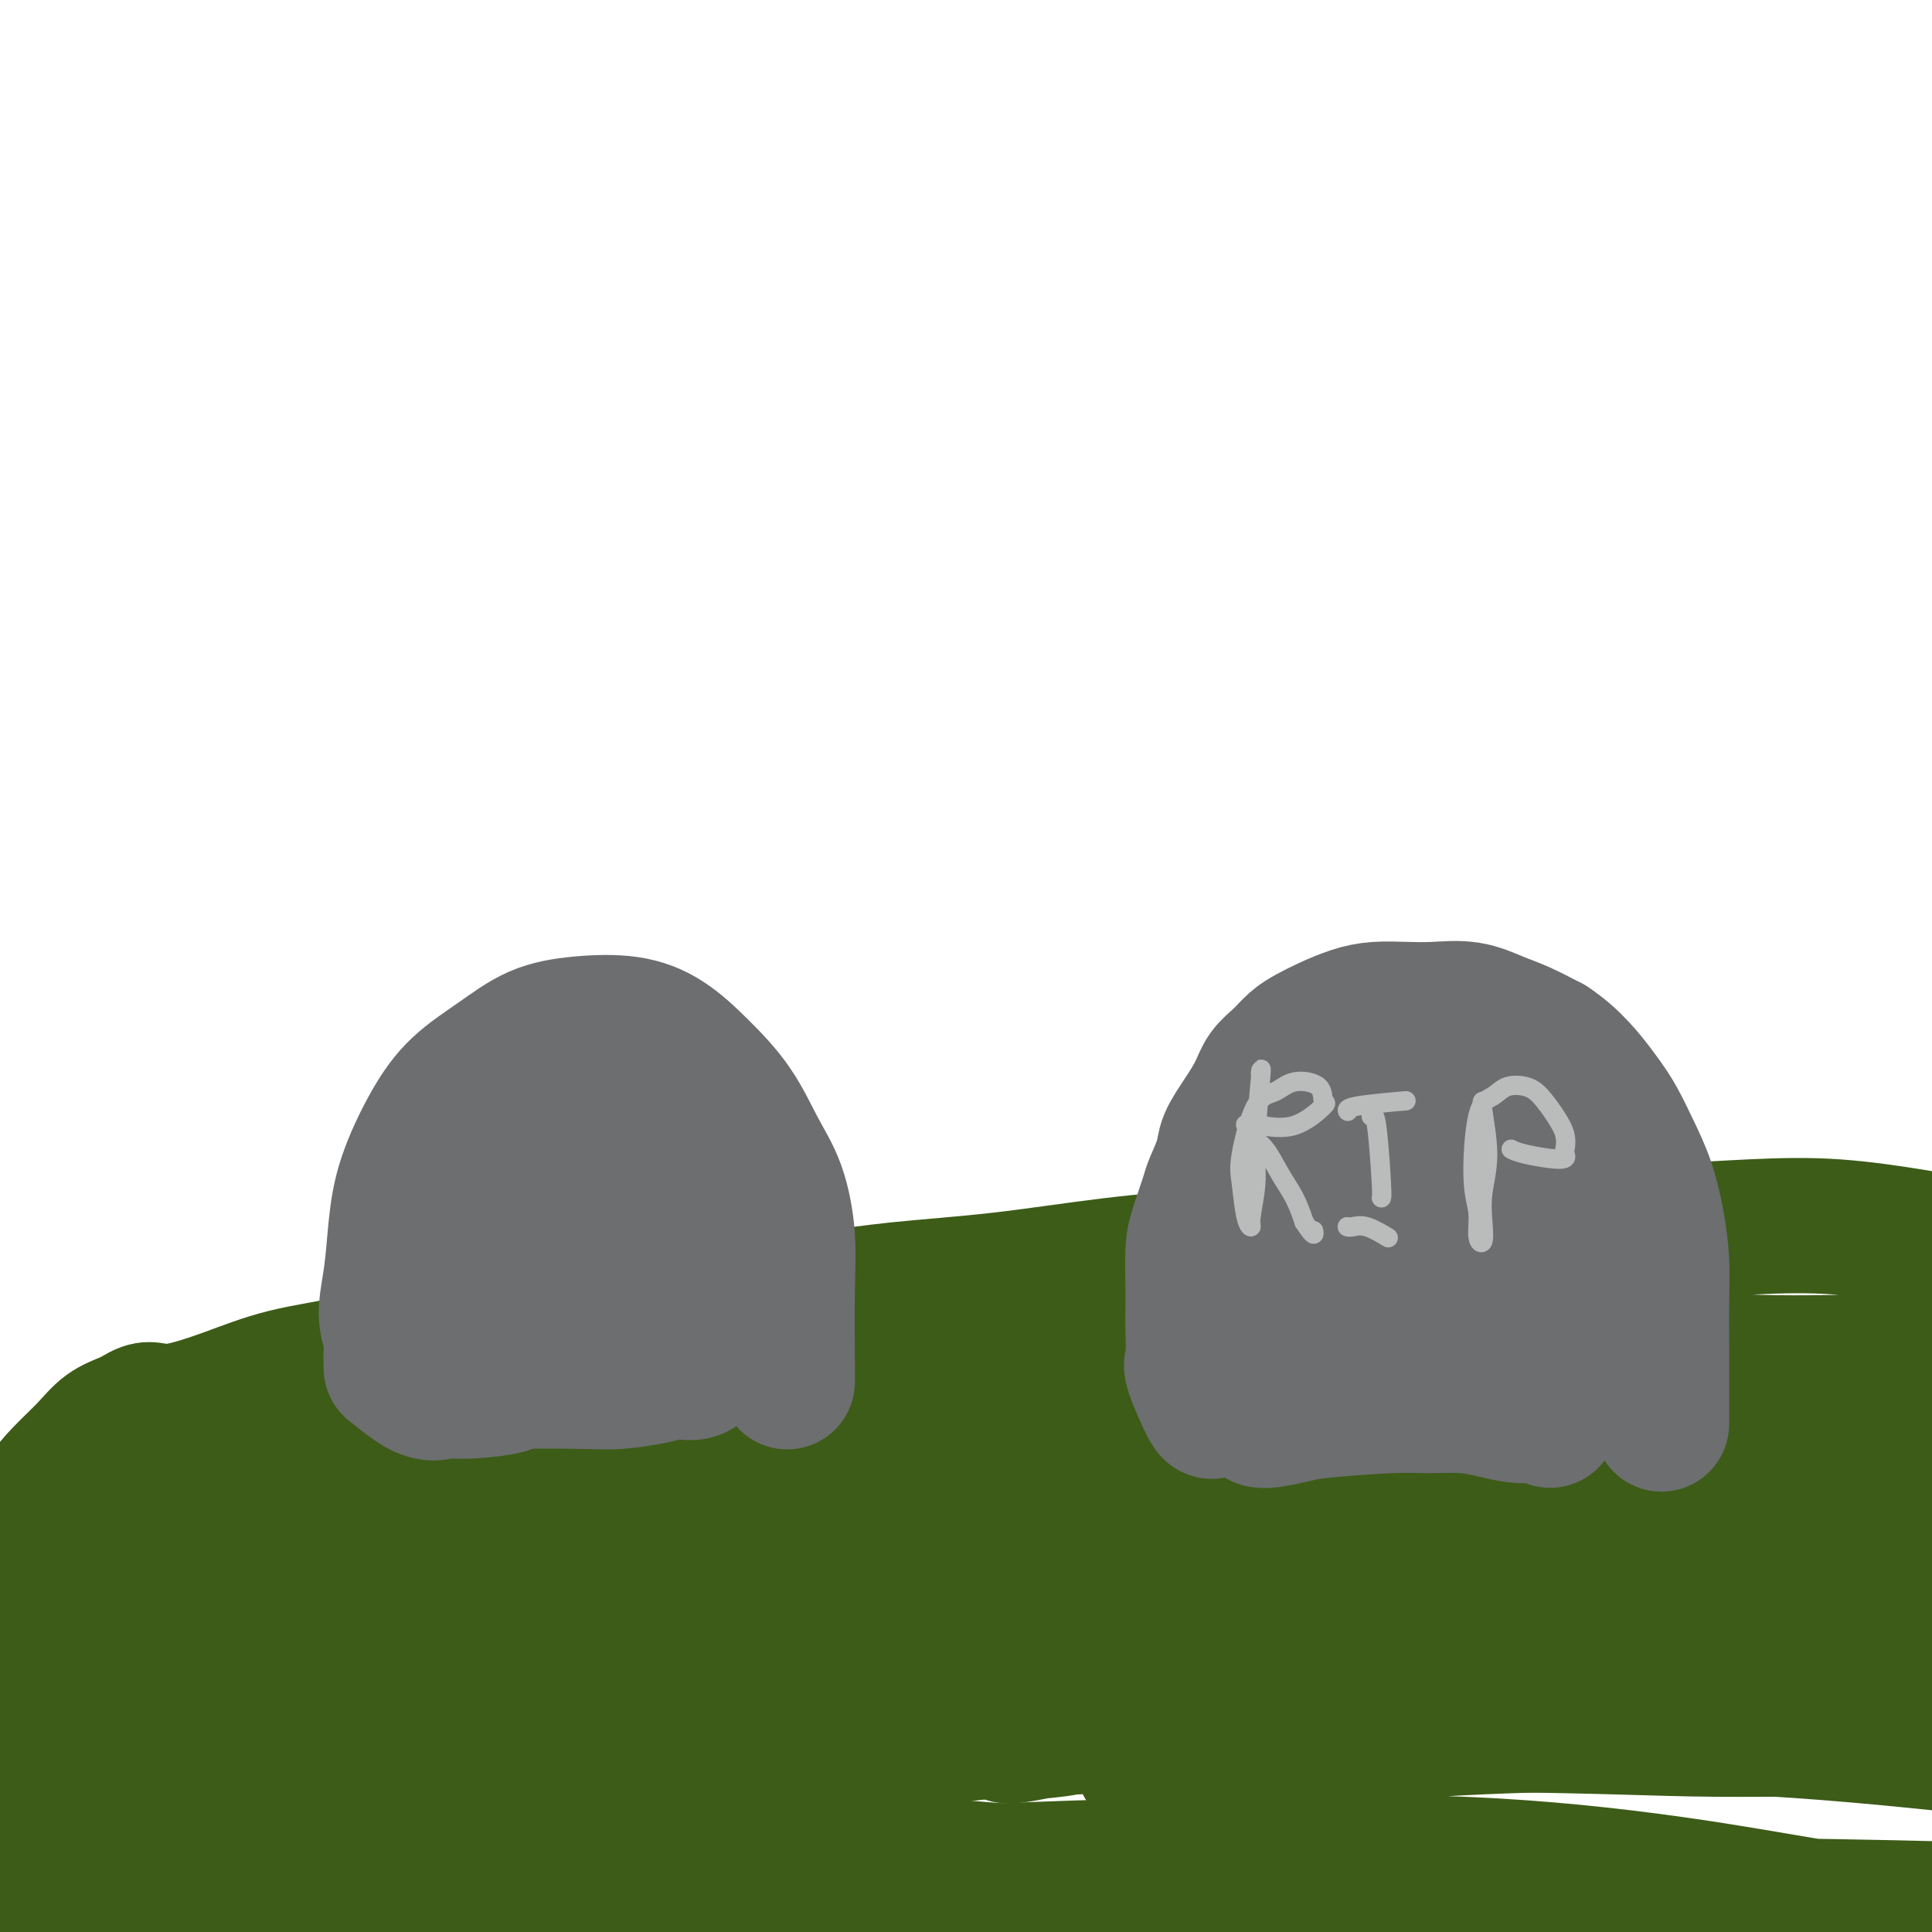
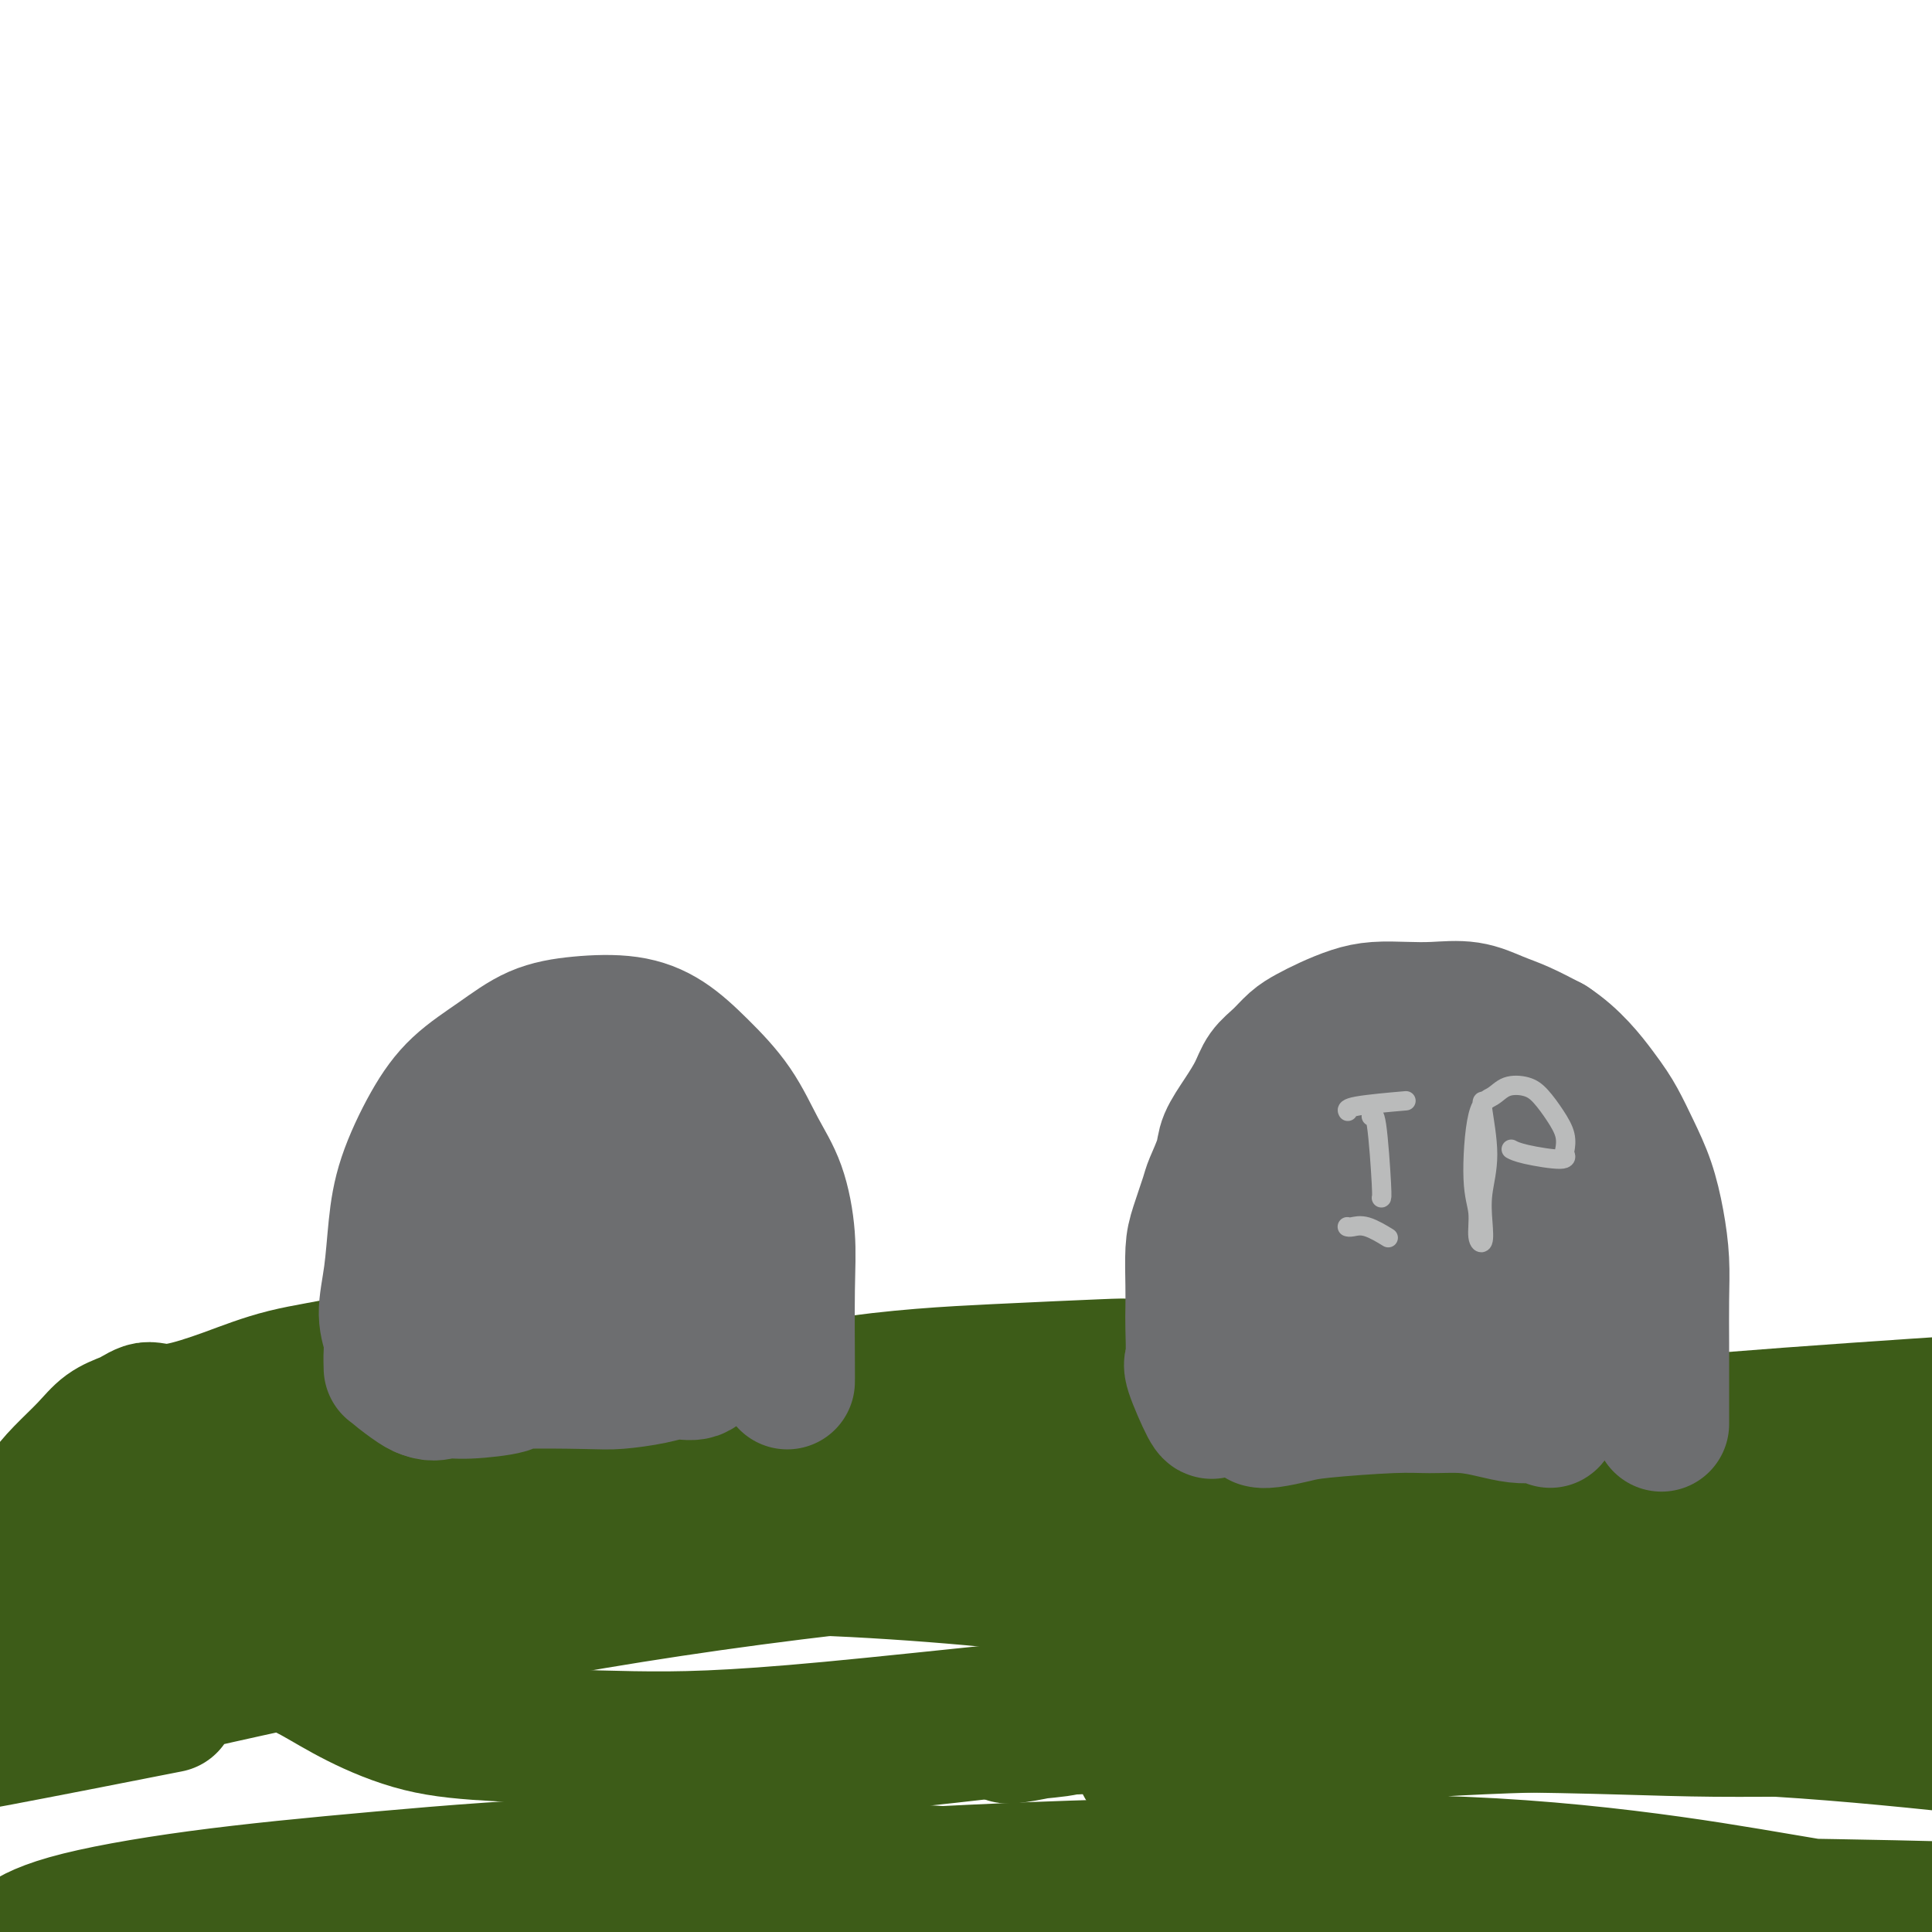
<svg xmlns="http://www.w3.org/2000/svg" viewBox="0 0 400 400" version="1.1">
  <g fill="none" stroke="#3D5C18" stroke-width="28" stroke-linecap="round" stroke-linejoin="round">
    <path d="M58,324c0.542,-0.076 1.084,-0.152 0,0c-1.084,0.152 -3.793,0.532 -8,1c-4.207,0.468 -9.912,1.022 -13,1c-3.088,-0.022 -3.558,-0.622 -4,-1c-0.442,-0.378 -0.855,-0.535 -2,-1c-1.145,-0.465 -3.023,-1.239 -4,-2c-0.977,-0.761 -1.052,-1.510 -2,-2c-0.948,-0.490 -2.768,-0.722 -4,-1c-1.232,-0.278 -1.875,-0.601 -3,-1c-1.125,-0.399 -2.731,-0.875 -4,-1c-1.269,-0.125 -2.200,0.099 -3,0c-0.800,-0.099 -1.470,-0.521 -2,-1c-0.530,-0.479 -0.919,-1.013 -1,-2c-0.081,-0.987 0.146,-2.425 1,-4c0.854,-1.575 2.336,-3.286 4,-5c1.664,-1.714 3.510,-3.429 5,-5c1.490,-1.571 2.624,-2.996 4,-4c1.376,-1.004 2.993,-1.587 4,-2c1.007,-0.413 1.405,-0.654 2,-1c0.595,-0.346 1.387,-0.795 2,-1c0.613,-0.205 1.047,-0.164 2,0c0.953,0.164 2.425,0.451 5,0c2.575,-0.451 6.253,-1.638 10,-3c3.747,-1.362 7.563,-2.897 12,-4c4.437,-1.103 9.496,-1.773 15,-3c5.504,-1.227 11.455,-3.009 17,-4c5.545,-0.991 10.685,-1.190 16,-2c5.315,-0.810 10.804,-2.231 16,-3c5.196,-0.769 10.098,-0.884 15,-1" />
-     <path d="M138,272c13.523,-1.508 23.830,-2.277 31,-3c7.170,-0.723 11.204,-1.398 17,-2c5.796,-0.602 13.354,-1.130 21,-2c7.646,-0.870 15.382,-2.082 23,-3c7.618,-0.918 15.119,-1.541 23,-2c7.881,-0.459 16.141,-0.753 24,-1c7.859,-0.247 15.318,-0.446 23,-1c7.682,-0.554 15.588,-1.463 23,-2c7.412,-0.537 14.331,-0.703 21,-1c6.669,-0.297 13.088,-0.726 19,-1c5.912,-0.274 11.316,-0.394 17,0c5.684,0.394 11.648,1.301 16,2c4.352,0.699 7.092,1.189 14,3c6.908,1.811 17.984,4.942 24,7c6.016,2.058 6.973,3.042 9,4c2.027,0.958 5.123,1.891 7,3c1.877,1.109 2.534,2.396 3,3c0.466,0.604 0.742,0.526 1,1c0.258,0.474 0.497,1.500 -1,2c-1.497,0.500 -4.730,0.475 -8,1c-3.270,0.525 -6.576,1.599 -12,2c-5.424,0.401 -12.967,0.129 -21,0c-8.033,-0.129 -16.555,-0.117 -25,0c-8.445,0.117 -16.812,0.337 -25,0c-8.188,-0.337 -16.195,-1.232 -24,-2c-7.805,-0.768 -15.406,-1.410 -23,-2c-7.594,-0.590 -15.180,-1.127 -22,-2c-6.820,-0.873 -12.875,-2.081 -19,-3c-6.125,-0.919 -12.322,-1.548 -18,-2c-5.678,-0.452 -10.839,-0.726 -16,-1" />
-     <path d="M240,270c-21.696,-1.895 -14.935,-0.632 -16,0c-1.065,0.632 -9.957,0.634 -17,1c-7.043,0.366 -12.236,1.097 -18,2c-5.764,0.903 -12.097,1.978 -18,3c-5.903,1.022 -11.376,1.991 -17,3c-5.624,1.009 -11.401,2.059 -17,3c-5.599,0.941 -11.021,1.773 -16,3c-4.979,1.227 -9.516,2.849 -14,4c-4.484,1.151 -8.917,1.829 -13,3c-4.083,1.171 -7.817,2.833 -12,4c-4.183,1.167 -8.816,1.839 -13,3c-4.184,1.161 -7.917,2.810 -12,4c-4.083,1.190 -8.514,1.920 -12,3c-3.486,1.080 -6.028,2.510 -9,4c-2.972,1.490 -6.375,3.041 -9,4c-2.625,0.959 -4.473,1.325 -6,2c-1.527,0.675 -2.733,1.659 -3,2c-0.267,0.341 0.407,0.041 2,0c1.593,-0.041 4.107,0.178 9,0c4.893,-0.178 12.166,-0.754 20,-1c7.834,-0.246 16.230,-0.162 28,-1c11.770,-0.838 26.913,-2.598 44,-5c17.087,-2.402 36.116,-5.447 56,-8c19.884,-2.553 40.622,-4.614 62,-7c21.378,-2.386 43.394,-5.095 64,-7c20.606,-1.905 39.800,-3.005 58,-4c18.200,-0.995 35.404,-1.885 49,-2c13.596,-0.115 23.584,0.546 31,1c7.416,0.454 12.262,0.701 14,1c1.738,0.299 0.369,0.649 -1,1" />
    <path d="M454,286c3.121,1.017 -11.078,2.060 -25,3c-13.922,0.940 -27.568,1.779 -45,3c-17.432,1.221 -38.651,2.826 -61,5c-22.349,2.174 -45.828,4.918 -70,8c-24.172,3.082 -49.037,6.502 -73,10c-23.963,3.498 -47.023,7.073 -68,11c-20.977,3.927 -39.873,8.205 -57,12c-17.127,3.795 -32.487,7.106 -44,10c-11.513,2.894 -19.178,5.369 -22,6c-2.822,0.631 -0.802,-0.582 6,-3c6.802,-2.418 18.385,-6.040 33,-10c14.615,-3.960 32.262,-8.257 52,-12c19.738,-3.743 41.567,-6.931 64,-10c22.433,-3.069 45.471,-6.020 70,-8c24.529,-1.980 50.550,-2.989 69,-4c18.450,-1.011 29.330,-2.024 46,-2c16.670,0.024 39.130,1.083 51,2c11.870,0.917 13.148,1.691 18,2c4.852,0.309 13.276,0.153 2,1c-11.276,0.847 -42.252,2.697 -66,4c-23.748,1.303 -40.268,2.060 -60,3c-19.732,0.940 -42.678,2.062 -66,4c-23.322,1.938 -47.022,4.694 -69,8c-21.978,3.306 -42.236,7.164 -61,11c-18.764,3.836 -36.035,7.649 -50,11c-13.965,3.351 -24.623,6.241 -32,8c-7.377,1.759 -11.472,2.389 -14,3c-2.528,0.611 -3.488,1.203 -1,1c2.488,-0.203 8.425,-1.201 18,-3c9.575,-1.799 22.787,-4.400 36,-7" />
-     <path d="M35,353c16.821,-2.576 32.375,-4.515 50,-6c17.625,-1.485 37.323,-2.516 60,-3c22.677,-0.484 48.334,-0.422 68,-1c19.666,-0.578 33.341,-1.795 69,0c35.659,1.795 93.302,6.602 123,9c29.698,2.398 31.452,2.387 36,3c4.548,0.613 11.891,1.849 13,2c1.109,0.151 -4.015,-0.782 -2,-1c2.015,-0.218 11.170,0.281 -1,0c-12.170,-0.281 -45.664,-1.342 -72,-2c-26.336,-0.658 -45.515,-0.913 -67,-1c-21.485,-0.087 -45.275,-0.005 -68,1c-22.725,1.005 -44.383,2.931 -66,4c-21.617,1.069 -43.193,1.279 -63,2c-19.807,0.721 -37.847,1.954 -54,3c-16.153,1.046 -30.420,1.907 -41,3c-10.580,1.093 -17.472,2.418 -22,3c-4.528,0.582 -6.692,0.419 -8,1c-1.308,0.581 -1.759,1.904 1,3c2.759,1.096 8.727,1.965 17,2c8.273,0.035 18.850,-0.766 31,-1c12.150,-0.234 25.873,0.097 42,1c16.127,0.903 34.658,2.379 48,4c13.342,1.621 21.493,3.387 50,6c28.507,2.613 77.368,6.073 105,8c27.632,1.927 34.035,2.321 44,3c9.965,0.679 23.490,1.644 33,2c9.510,0.356 15.003,0.102 18,0c2.997,-0.102 3.499,-0.051 4,0" />
    <path d="M383,398c15.318,0.334 4.112,-1.331 -6,-3c-10.112,-1.669 -19.130,-3.340 -31,-5c-11.870,-1.660 -26.592,-3.308 -43,-4c-16.408,-0.692 -34.503,-0.429 -53,0c-18.497,0.429 -37.397,1.023 -56,2c-18.603,0.977 -36.908,2.338 -54,4c-17.092,1.662 -32.969,3.625 -48,5c-15.031,1.375 -29.214,2.161 -41,3c-11.786,0.839 -21.173,1.729 -28,2c-6.827,0.271 -11.094,-0.079 -14,0c-2.906,0.079 -4.452,0.588 -4,0c0.452,-0.588 2.902,-2.272 9,-4c6.098,-1.728 15.844,-3.501 27,-5c11.156,-1.499 23.724,-2.725 38,-4c14.276,-1.275 30.262,-2.597 47,-3c16.738,-0.403 34.227,0.115 52,1c17.773,0.885 35.829,2.136 54,3c18.171,0.864 36.457,1.341 55,2c18.543,0.659 37.341,1.499 55,2c17.659,0.501 34.177,0.661 50,1c15.823,0.339 30.951,0.857 43,1c12.049,0.143 21.021,-0.089 28,-1c6.979,-0.911 11.967,-2.503 17,-3c5.033,-0.497 10.112,0.100 5,-4c-5.112,-4.100 -20.416,-12.897 -34,-18c-13.584,-5.103 -25.449,-6.511 -39,-8c-13.551,-1.489 -28.787,-3.059 -44,-4c-15.213,-0.941 -30.404,-1.253 -45,-1c-14.596,0.253 -28.599,1.072 -40,2c-11.401,0.928 -20.201,1.964 -29,3" />
    <path d="M254,362c-13.849,1.416 -13.973,2.456 -15,3c-1.027,0.544 -2.957,0.593 -2,0c0.957,-0.593 4.802,-1.829 12,-3c7.198,-1.171 17.748,-2.277 30,-4c12.252,-1.723 26.206,-4.061 41,-6c14.794,-1.939 30.428,-3.477 45,-5c14.572,-1.523 28.083,-3.030 39,-4c10.917,-0.970 19.241,-1.402 25,-2c5.759,-0.598 8.954,-1.362 11,-2c2.046,-0.638 2.944,-1.149 0,-2c-2.944,-0.851 -9.730,-2.043 -21,-2c-11.270,0.043 -27.024,1.321 -39,2c-11.976,0.679 -20.176,0.760 -46,4c-25.824,3.240 -69.273,9.641 -91,13c-21.727,3.359 -21.731,3.677 -24,4c-2.269,0.323 -6.803,0.653 -9,1c-2.197,0.347 -2.058,0.713 2,0c4.058,-0.713 12.036,-2.505 23,-5c10.964,-2.495 24.914,-5.691 40,-8c15.086,-2.309 31.306,-3.729 48,-5c16.694,-1.271 33.861,-2.394 49,-3c15.139,-0.606 28.251,-0.697 38,-1c9.749,-0.303 16.135,-0.818 20,-1c3.865,-0.182 5.210,-0.031 6,0c0.790,0.031 1.024,-0.058 -3,0c-4.024,0.058 -12.305,0.263 -23,1c-10.695,0.737 -23.802,2.006 -38,3c-14.198,0.994 -29.485,1.713 -46,3c-16.515,1.287 -34.257,3.144 -52,5" />
    <path d="M274,348c-46.054,3.988 -80.188,7.958 -102,10c-21.812,2.042 -31.301,2.156 -41,2c-9.699,-0.156 -19.606,-0.584 -27,-1c-7.394,-0.416 -12.274,-0.821 -17,-2c-4.726,-1.179 -9.297,-3.132 -13,-5c-3.703,-1.868 -6.537,-3.652 -9,-5c-2.463,-1.348 -4.556,-2.261 -6,-3c-1.444,-0.739 -2.239,-1.304 -4,-2c-1.761,-0.696 -4.487,-1.522 -7,-2c-2.513,-0.478 -4.814,-0.610 -7,-1c-2.186,-0.390 -4.257,-1.040 -6,-2c-1.743,-0.960 -3.159,-2.229 -5,-3c-1.841,-0.771 -4.109,-1.044 -5,-3c-0.891,-1.956 -0.407,-5.596 2,-8c2.407,-2.404 6.737,-3.571 12,-6c5.263,-2.429 11.458,-6.121 20,-9c8.542,-2.879 19.430,-4.946 30,-7c10.570,-2.054 20.822,-4.094 32,-6c11.178,-1.906 23.280,-3.677 35,-5c11.720,-1.323 23.056,-2.197 33,-3c9.944,-0.803 18.494,-1.533 25,-2c6.506,-0.467 10.966,-0.670 14,-1c3.034,-0.330 4.640,-0.785 5,-1c0.360,-0.215 -0.526,-0.188 -5,0c-4.474,0.188 -12.536,0.537 -22,1c-9.464,0.463 -20.332,1.041 -33,3c-12.668,1.959 -27.138,5.298 -41,8c-13.862,2.702 -27.117,4.766 -41,8c-13.883,3.234 -28.395,7.638 -40,11c-11.605,3.362 -20.302,5.681 -29,8" />
    <path d="M22,322c-13.723,3.953 -13.531,4.336 -15,5c-1.469,0.664 -4.599,1.610 -5,3c-0.401,1.390 1.928,3.226 7,4c5.072,0.774 12.887,0.487 24,-1c11.113,-1.487 25.522,-4.175 42,-6c16.478,-1.825 35.023,-2.788 55,-3c19.977,-0.212 41.387,0.327 63,2c21.613,1.673 43.431,4.480 64,7c20.569,2.520 39.891,4.754 58,7c18.109,2.246 35.005,4.504 49,6c13.995,1.496 25.089,2.231 33,3c7.911,0.769 12.639,1.572 18,2c5.361,0.428 11.357,0.480 3,0c-8.357,-0.480 -31.065,-1.491 -49,-2c-17.935,-0.509 -31.098,-0.516 -47,0c-15.902,0.516 -34.544,1.553 -53,3c-18.456,1.447 -36.727,3.302 -52,5c-15.273,1.698 -27.548,3.238 -38,4c-10.452,0.762 -19.082,0.744 -20,1c-0.918,0.256 5.877,0.785 12,0c6.123,-0.785 11.574,-2.883 37,-4c25.426,-1.117 70.828,-1.251 98,-1c27.172,0.251 36.113,0.889 49,1c12.887,0.111 29.718,-0.305 44,0c14.282,0.305 26.014,1.329 37,2c10.986,0.671 21.227,0.988 25,1c3.773,0.012 1.078,-0.282 3,0c1.922,0.282 8.461,1.141 15,2" />
    <path d="M479,363c28.833,1.000 14.417,0.500 0,0" />
  </g>
  <g fill="none" stroke="#6D6E70" stroke-width="28" stroke-linecap="round" stroke-linejoin="round">
    <path d="M251,292c0.022,-0.086 0.044,-0.172 0,0c-0.044,0.172 -0.156,0.602 -1,-1c-0.844,-1.602 -2.422,-5.237 -3,-7c-0.578,-1.763 -0.155,-1.654 0,-3c0.155,-1.346 0.043,-4.146 0,-6c-0.043,-1.854 -0.019,-2.763 0,-4c0.019,-1.237 0.031,-2.804 0,-5c-0.031,-2.196 -0.106,-5.021 0,-7c0.106,-1.979 0.394,-3.112 1,-5c0.606,-1.888 1.530,-4.531 2,-6c0.470,-1.469 0.486,-1.764 1,-3c0.514,-1.236 1.526,-3.412 2,-5c0.474,-1.588 0.409,-2.588 1,-4c0.591,-1.412 1.838,-3.235 3,-5c1.162,-1.765 2.239,-3.470 3,-5c0.761,-1.530 1.206,-2.885 2,-4c0.794,-1.115 1.937,-1.990 3,-3c1.063,-1.010 2.046,-2.155 3,-3c0.954,-0.845 1.878,-1.389 3,-2c1.122,-0.611 2.443,-1.288 4,-2c1.557,-0.712 3.349,-1.460 5,-2c1.651,-0.540 3.161,-0.870 5,-1c1.839,-0.130 4.006,-0.058 6,0c1.994,0.058 3.816,0.101 6,0c2.184,-0.101 4.730,-0.347 7,0c2.270,0.347 4.265,1.286 6,2c1.735,0.714 3.210,1.204 5,2c1.790,0.796 3.895,1.898 6,3" />
    <path d="M321,216c4.690,3.058 7.915,7.204 10,10c2.085,2.796 3.032,4.244 4,6c0.968,1.756 1.958,3.820 3,6c1.042,2.180 2.136,4.475 3,7c0.864,2.525 1.500,5.280 2,8c0.500,2.720 0.866,5.406 1,8c0.134,2.594 0.036,5.096 0,8c-0.036,2.904 -0.010,6.211 0,9c0.010,2.789 0.003,5.058 0,8c-0.003,2.942 -0.001,6.555 0,8c0.001,1.445 0.000,0.723 0,0" />
    <path d="M270,226c0.384,-0.580 0.768,-1.159 0,0c-0.768,1.159 -2.687,4.057 -5,12c-2.313,7.943 -5.019,20.931 -6,28c-0.981,7.069 -0.238,8.220 0,10c0.238,1.780 -0.029,4.188 0,6c0.029,1.812 0.354,3.026 1,4c0.646,0.974 1.613,1.707 2,2c0.387,0.293 0.193,0.147 0,0" />
    <path d="M261,294c-0.097,-0.024 -0.194,-0.049 0,0c0.194,0.049 0.678,0.171 2,0c1.322,-0.171 3.482,-0.635 5,-1c1.518,-0.365 2.393,-0.631 6,-1c3.607,-0.369 9.945,-0.841 14,-1c4.055,-0.159 5.827,-0.004 8,0c2.173,0.004 4.748,-0.144 7,0c2.252,0.144 4.183,0.578 6,1c1.817,0.422 3.520,0.830 5,1c1.480,0.170 2.736,0.101 4,0c1.264,-0.101 2.535,-0.235 3,0c0.465,0.235 0.122,0.840 0,1c-0.122,0.160 -0.025,-0.126 0,-1c0.025,-0.874 -0.022,-2.335 0,-4c0.022,-1.665 0.112,-3.532 0,-8c-0.112,-4.468 -0.426,-11.537 -1,-16c-0.574,-4.463 -1.409,-6.320 -2,-8c-0.591,-1.680 -0.937,-3.184 -2,-5c-1.063,-1.816 -2.841,-3.942 -4,-6c-1.159,-2.058 -1.697,-4.046 -3,-6c-1.303,-1.954 -3.370,-3.874 -5,-5c-1.630,-1.126 -2.824,-1.457 -4,-2c-1.176,-0.543 -2.336,-1.298 -4,-1c-1.664,0.298 -3.832,1.649 -6,3" />
-     <path d="M290,235c-2.219,1.226 -4.767,2.792 -7,5c-2.233,2.208 -4.151,5.057 -6,8c-1.849,2.943 -3.628,5.980 -5,8c-1.372,2.020 -2.338,3.023 -2,4c0.338,0.977 1.979,1.929 3,3c1.021,1.071 1.424,2.259 5,1c3.576,-1.259 10.327,-4.967 14,-8c3.673,-3.033 4.269,-5.390 5,-8c0.731,-2.610 1.599,-5.472 2,-8c0.401,-2.528 0.337,-4.723 0,-6c-0.337,-1.277 -0.947,-1.635 -2,-2c-1.053,-0.365 -2.548,-0.737 -4,-1c-1.452,-0.263 -2.859,-0.417 -6,4c-3.141,4.417 -8.014,13.407 -10,19c-1.986,5.593 -1.085,7.791 0,10c1.085,2.209 2.353,4.431 5,6c2.647,1.569 6.672,2.486 10,2c3.328,-0.486 5.958,-2.377 9,-5c3.042,-2.623 6.497,-5.980 9,-9c2.503,-3.020 4.053,-5.704 5,-8c0.947,-2.296 1.289,-4.204 1,-6c-0.289,-1.796 -1.211,-3.481 -2,-5c-0.789,-1.519 -1.445,-2.873 -3,-3c-1.555,-0.127 -4.011,0.971 -6,3c-1.989,2.029 -3.513,4.987 -5,8c-1.487,3.013 -2.939,6.080 -4,9c-1.061,2.920 -1.732,5.691 -1,9c0.732,3.309 2.866,7.154 5,11" />
+     <path d="M290,235c-2.219,1.226 -4.767,2.792 -7,5c-2.233,2.208 -4.151,5.057 -6,8c-1.849,2.943 -3.628,5.980 -5,8c-1.372,2.020 -2.338,3.023 -2,4c0.338,0.977 1.979,1.929 3,3c3.576,-1.259 10.327,-4.967 14,-8c3.673,-3.033 4.269,-5.390 5,-8c0.731,-2.610 1.599,-5.472 2,-8c0.401,-2.528 0.337,-4.723 0,-6c-0.337,-1.277 -0.947,-1.635 -2,-2c-1.053,-0.365 -2.548,-0.737 -4,-1c-1.452,-0.263 -2.859,-0.417 -6,4c-3.141,4.417 -8.014,13.407 -10,19c-1.986,5.593 -1.085,7.791 0,10c1.085,2.209 2.353,4.431 5,6c2.647,1.569 6.672,2.486 10,2c3.328,-0.486 5.958,-2.377 9,-5c3.042,-2.623 6.497,-5.980 9,-9c2.503,-3.020 4.053,-5.704 5,-8c0.947,-2.296 1.289,-4.204 1,-6c-0.289,-1.796 -1.211,-3.481 -2,-5c-0.789,-1.519 -1.445,-2.873 -3,-3c-1.555,-0.127 -4.011,0.971 -6,3c-1.989,2.029 -3.513,4.987 -5,8c-1.487,3.013 -2.939,6.080 -4,9c-1.061,2.920 -1.732,5.691 -1,9c0.732,3.309 2.866,7.154 5,11" />
    <path d="M300,276c2.111,1.933 4.889,1.267 6,1c1.111,-0.267 0.556,-0.133 0,0" />
    <path d="M163,286c-0.003,0.069 -0.005,0.138 0,0c0.005,-0.138 0.018,-0.483 0,-4c-0.018,-3.517 -0.067,-10.206 0,-15c0.067,-4.794 0.249,-7.694 0,-11c-0.249,-3.306 -0.931,-7.017 -2,-10c-1.069,-2.983 -2.525,-5.237 -4,-8c-1.475,-2.763 -2.968,-6.034 -5,-9c-2.032,-2.966 -4.603,-5.628 -7,-8c-2.397,-2.372 -4.620,-4.453 -7,-6c-2.380,-1.547 -4.918,-2.559 -8,-3c-3.082,-0.441 -6.707,-0.311 -10,0c-3.293,0.311 -6.255,0.803 -9,2c-2.745,1.197 -5.275,3.099 -8,5c-2.725,1.901 -5.647,3.801 -8,6c-2.353,2.199 -4.138,4.699 -6,8c-1.862,3.301 -3.802,7.405 -5,11c-1.198,3.595 -1.656,6.681 -2,10c-0.344,3.319 -0.576,6.873 -1,10c-0.424,3.127 -1.042,5.829 -1,8c0.042,2.171 0.743,3.812 1,5c0.257,1.188 0.068,1.922 0,3c-0.068,1.078 -0.015,2.499 0,3c0.015,0.501 -0.006,0.083 0,0c0.006,-0.083 0.040,0.170 1,1c0.960,0.830 2.846,2.237 4,3c1.154,0.763 1.577,0.881 2,1" />
    <path d="M88,288c1.816,0.762 2.856,0.165 4,0c1.144,-0.165 2.393,0.100 5,0c2.607,-0.100 6.574,-0.565 8,-1c1.426,-0.435 0.313,-0.839 3,-1c2.687,-0.161 9.174,-0.080 13,0c3.826,0.080 4.990,0.158 7,0c2.010,-0.158 4.864,-0.551 7,-1c2.136,-0.449 3.552,-0.956 5,-1c1.448,-0.044 2.928,0.373 4,0c1.072,-0.373 1.735,-1.535 2,-2c0.265,-0.465 0.133,-0.232 0,0" />
    <path d="M125,227c0.924,-0.476 1.848,-0.951 0,0c-1.848,0.951 -6.468,3.329 -10,6c-3.532,2.671 -5.977,5.634 -8,9c-2.023,3.366 -3.625,7.136 -5,10c-1.375,2.864 -2.524,4.824 -2,7c0.524,2.176 2.722,4.568 5,5c2.278,0.432 4.637,-1.096 7,-3c2.363,-1.904 4.731,-4.184 7,-7c2.269,-2.816 4.441,-6.168 6,-9c1.559,-2.832 2.506,-5.145 3,-7c0.494,-1.855 0.537,-3.254 0,-4c-0.537,-0.746 -1.652,-0.840 -3,0c-1.348,0.840 -2.929,2.613 -5,5c-2.071,2.387 -4.630,5.388 -6,9c-1.370,3.612 -1.549,7.834 -2,11c-0.451,3.166 -1.174,5.275 0,7c1.174,1.725 4.244,3.065 6,4c1.756,0.935 2.198,1.464 4,1c1.802,-0.464 4.963,-1.921 7,-4c2.037,-2.079 2.951,-4.781 4,-7c1.049,-2.219 2.235,-3.955 3,-6c0.765,-2.045 1.109,-4.399 1,-6c-0.109,-1.601 -0.672,-2.450 -1,-3c-0.328,-0.550 -0.422,-0.802 -1,-1c-0.578,-0.198 -1.639,-0.342 -2,1c-0.361,1.342 -0.020,4.169 0,7c0.020,2.831 -0.280,5.666 0,8c0.280,2.334 1.140,4.167 2,6" />
    <path d="M135,266c0.333,4.464 0.167,5.125 3,3c2.833,-2.125 8.667,-7.036 11,-9c2.333,-1.964 1.167,-0.982 0,0" />
  </g>
  <g fill="none" stroke="#BABBBB" stroke-width="4" stroke-linecap="round" stroke-linejoin="round">
-     <path d="M261,222c-0.033,0.222 -0.065,0.444 0,0c0.065,-0.444 0.229,-1.555 0,1c-0.229,2.555 -0.849,8.774 -1,13c-0.151,4.226 0.167,6.458 0,9c-0.167,2.542 -0.817,5.393 -1,7c-0.183,1.607 0.103,1.968 0,2c-0.103,0.032 -0.593,-0.266 -1,-2c-0.407,-1.734 -0.729,-4.903 -1,-7c-0.271,-2.097 -0.489,-3.121 0,-6c0.489,-2.879 1.685,-7.611 3,-10c1.315,-2.389 2.749,-2.434 4,-3c1.251,-0.566 2.319,-1.653 4,-2c1.681,-0.347 3.974,0.047 5,1c1.026,0.953 0.784,2.465 1,3c0.216,0.535 0.891,0.091 0,1c-0.891,0.909 -3.350,3.170 -6,4c-2.650,0.830 -5.493,0.228 -7,0c-1.507,-0.228 -1.677,-0.082 -2,0c-0.323,0.082 -0.800,0.100 -1,0c-0.200,-0.100 -0.125,-0.317 0,0c0.125,0.317 0.299,1.168 1,2c0.701,0.832 1.930,1.646 3,3c1.070,1.354 1.980,3.249 3,5c1.020,1.751 2.148,3.357 3,5c0.852,1.643 1.426,3.321 2,5" />
-     <path d="M270,253c2.311,3.556 2.089,2.444 2,2c-0.089,-0.444 -0.044,-0.222 0,0" />
    <path d="M279,230c0.042,0.083 0.083,0.167 0,0c-0.083,-0.167 -0.292,-0.583 2,-1c2.292,-0.417 7.083,-0.833 9,-1c1.917,-0.167 0.958,-0.083 0,0" />
    <path d="M284,231c-0.083,0.113 -0.166,0.226 0,0c0.166,-0.226 0.581,-0.793 1,2c0.419,2.793 0.844,8.944 1,12c0.156,3.056 0.045,3.016 0,3c-0.045,-0.016 -0.022,-0.008 0,0" />
    <path d="M279,254c-0.054,-0.016 -0.108,-0.032 0,0c0.108,0.032 0.380,0.112 1,0c0.620,-0.112 1.590,-0.415 3,0c1.410,0.415 3.260,1.547 4,2c0.740,0.453 0.370,0.226 0,0" />
    <path d="M307,228c0.038,-0.008 0.077,-0.015 0,0c-0.077,0.015 -0.268,0.054 0,2c0.268,1.946 0.996,5.800 1,9c0.004,3.200 -0.716,5.746 -1,8c-0.284,2.254 -0.133,4.215 0,6c0.133,1.785 0.247,3.393 0,4c-0.247,0.607 -0.856,0.213 -1,-1c-0.144,-1.213 0.176,-3.246 0,-5c-0.176,-1.754 -0.847,-3.227 -1,-7c-0.153,-3.773 0.213,-9.844 1,-13c0.787,-3.156 1.996,-3.398 3,-4c1.004,-0.602 1.804,-1.564 3,-2c1.196,-0.436 2.790,-0.344 4,0c1.210,0.344 2.036,0.942 3,2c0.964,1.058 2.065,2.575 3,4c0.935,1.425 1.705,2.757 2,4c0.295,1.243 0.114,2.396 0,3c-0.114,0.604 -0.160,0.659 0,1c0.160,0.341 0.526,0.967 -1,1c-1.526,0.033 -4.945,-0.527 -7,-1c-2.055,-0.473 -2.746,-0.858 -3,-1c-0.254,-0.142 -0.073,-0.041 0,0c0.073,0.041 0.036,0.020 0,0" />
  </g>
</svg>